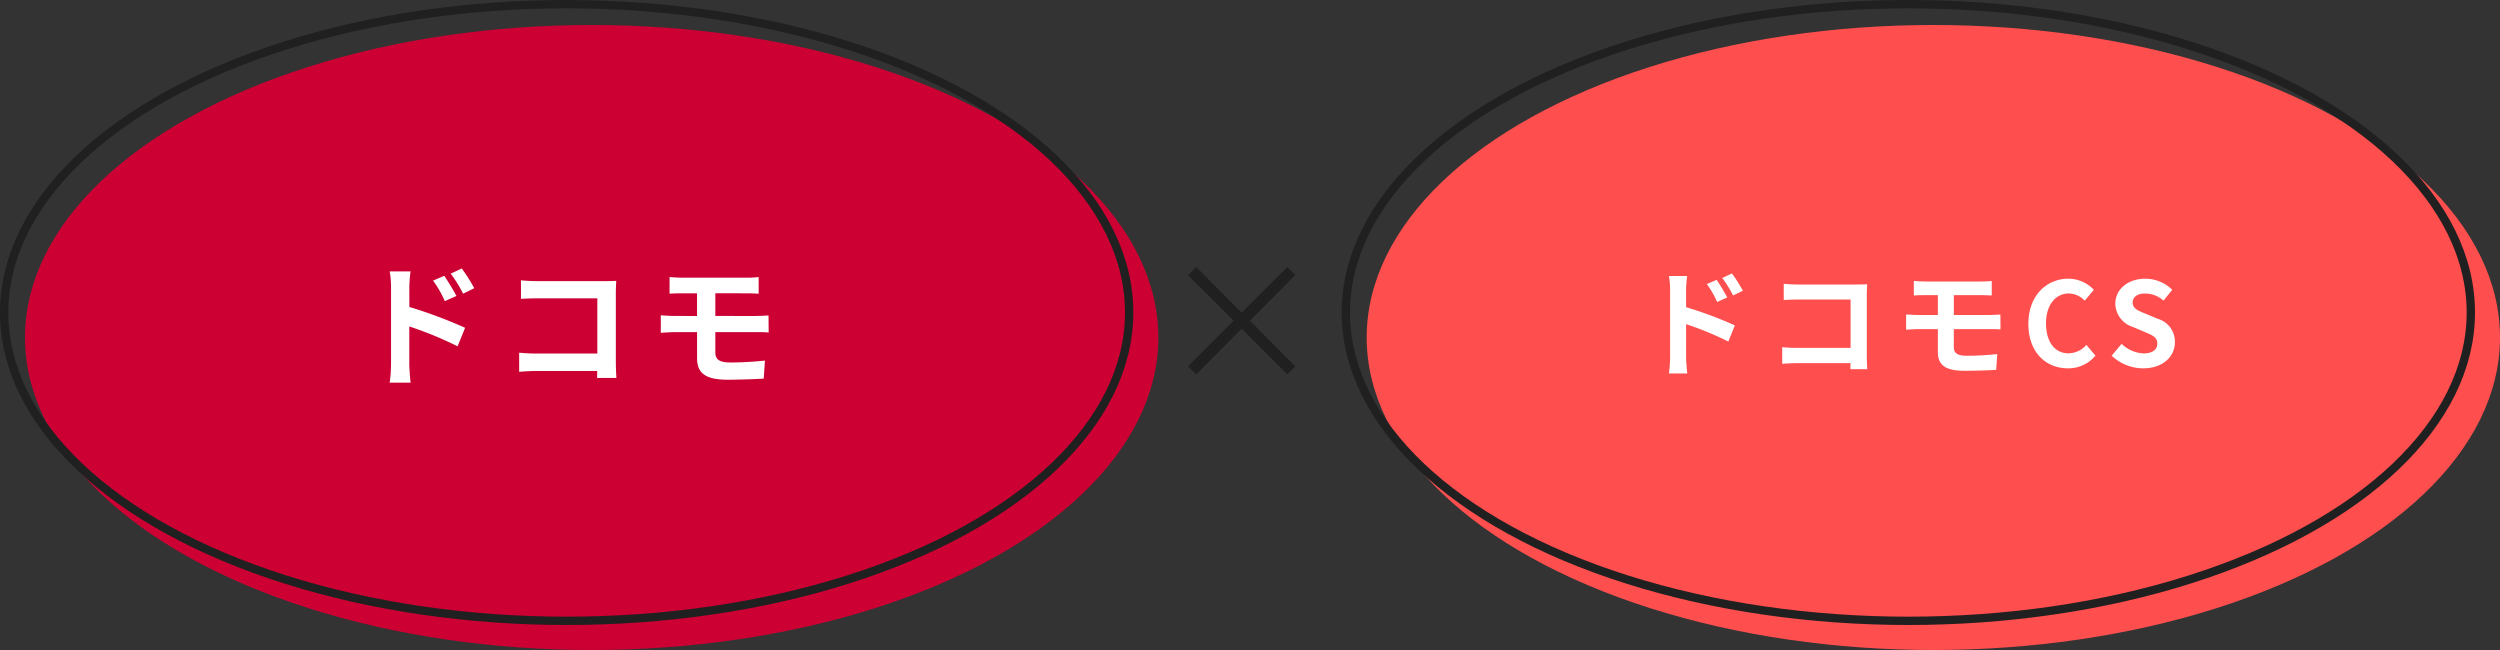
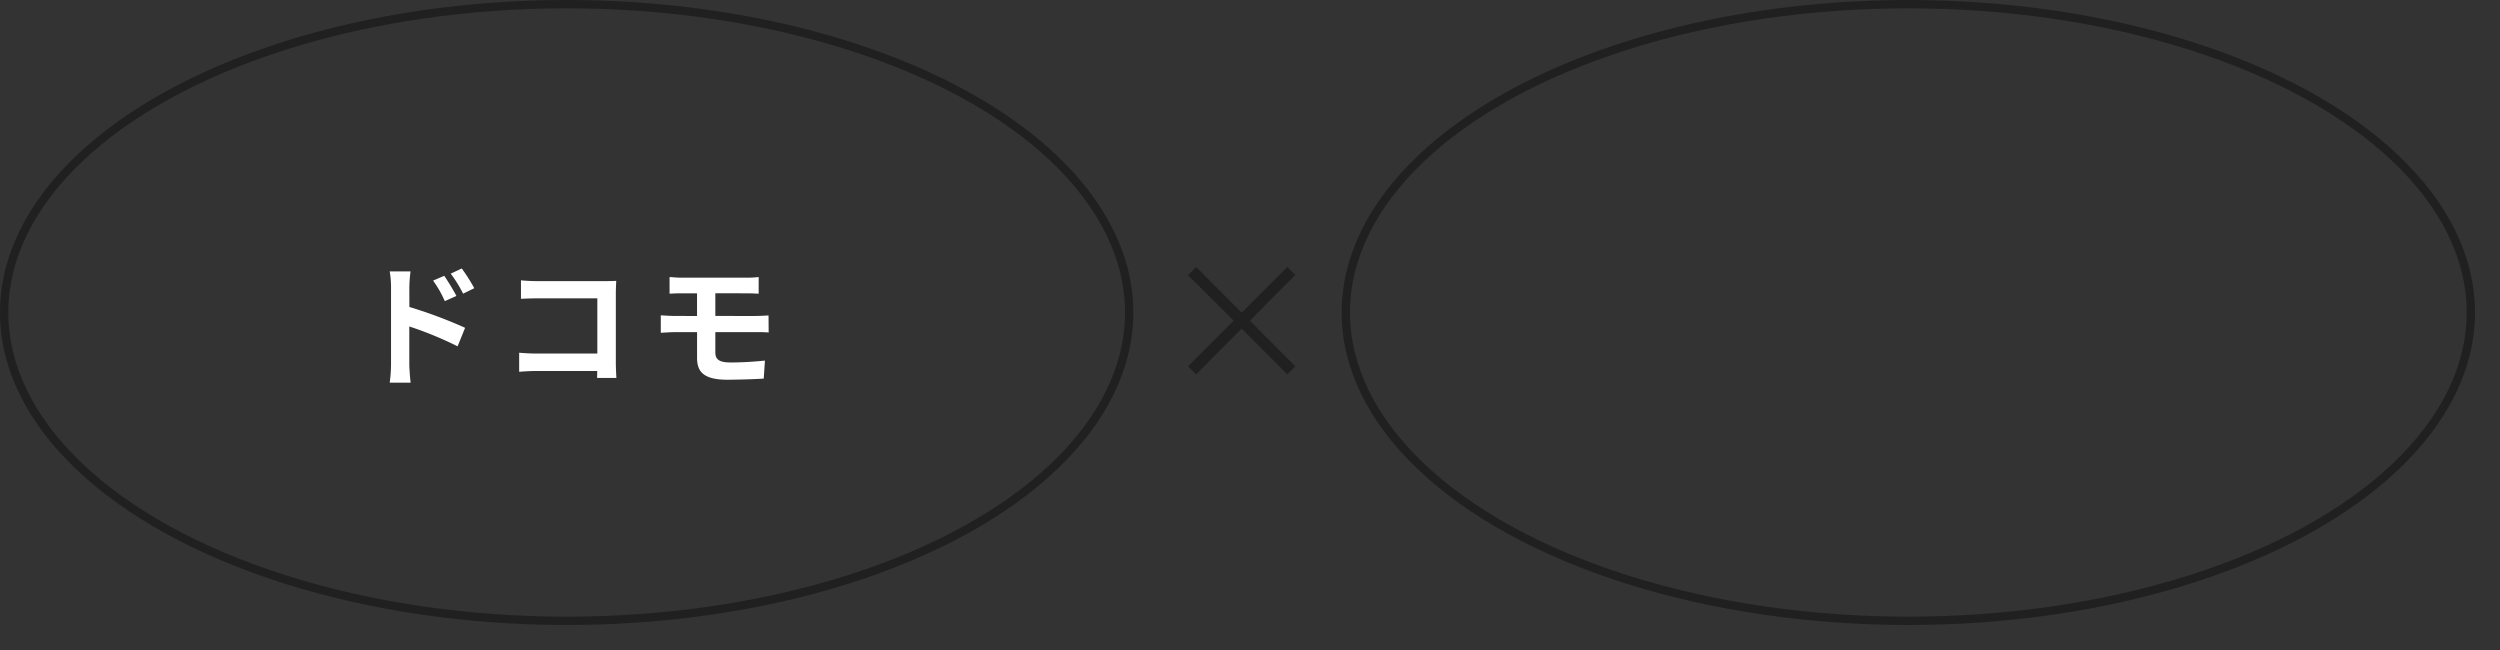
<svg xmlns="http://www.w3.org/2000/svg" width="300" height="78" viewBox="0 0 300 78">
  <rect x="0" y="0" width="300" height="78" fill="#333333" stroke="none" />
  <g id="グループ_708" data-name="グループ 708" transform="translate(-122 -4772)">
    <g id="グループ_707" data-name="グループ 707">
      <g id="グループ_706" data-name="グループ 706">
        <path id="パス_1869" data-name="パス 1869" d="M6.44-2.04.98-7.52,6.44-13l-.96-.96L0-8.48l-5.46-5.48-.98.98L-.96-7.52-6.44-2.04l.98.96L0-6.56,5.48-1.08Z" transform="translate(271 4818)" fill="#202020" />
-         <ellipse id="楕円形_2001" data-name="楕円形 2001" cx="68" cy="37.5" rx="68" ry="37.5" transform="translate(125 4775)" fill="#c03" />
        <g id="楕円形_1996" data-name="楕円形 1996" transform="translate(122 4772)" fill="none" stroke="#202020" stroke-width="1">
          <ellipse cx="68" cy="37.5" rx="68" ry="37.5" stroke="none" />
          <ellipse cx="68" cy="37.5" rx="67.5" ry="37" fill="none" />
        </g>
        <path id="パス_1868" data-name="パス 1868" d="M-11.088-10.416a21.189,21.189,0,0,0-1.5-2.368l-1.328.624a14.981,14.981,0,0,1,1.488,2.4Zm-2.144.928c-.368-.72-1.008-1.744-1.456-2.416l-1.344.576a13.036,13.036,0,0,1,1.408,2.464ZM-18.88-10.5a17.4,17.4,0,0,1,.144-1.936h-2.5a11.29,11.29,0,0,1,.16,1.936v9.2a17.325,17.325,0,0,1-.16,2.224h2.512c-.08-.656-.16-1.776-.16-2.224V-5.824A42.863,42.863,0,0,1-13.088-3.44l.9-2.224a55.663,55.663,0,0,0-6.688-2.5ZM5.968.352C5.936-.128,5.9-.976,5.9-1.536V-9.824c0-.464.032-1.1.048-1.472-.272.016-.944.032-1.408.032H-3.5c-.56,0-1.392-.032-1.984-.1v2.224C-5.04-9.168-4.176-9.2-3.5-9.2H3.68v6.624H-3.7c-.72,0-1.44-.048-2-.1V-.384c.528-.048,1.44-.1,2.064-.1h7.3c0,.3,0,.576-.016.832Zm11.872-5.5h4.88c.352,0,1.072,0,1.52.048l-.016-2.048c-.416.032-1.216.064-1.552.064H17.84v-2.72H21.6c.576,0,1.024.032,1.44.048v-2a11.932,11.932,0,0,1-1.44.08H13.9c-.576,0-1.088-.048-1.552-.08v2c.464-.032.976-.048,1.552-.048h1.744v2.72H13.04c-.5,0-1.3-.048-1.744-.08v2.1c.48-.032,1.3-.08,1.744-.08h2.608v3.088c0,1.616.72,2.624,3.648,2.624C20.8.56,22.608.5,23.648.432l.144-2.16c-1.28.128-2.688.224-4.128.224-1.28,0-1.824-.32-1.824-1.2Z" transform="translate(190 4817)" fill="#fff" />
-         <ellipse id="楕円形_2002" data-name="楕円形 2002" cx="68" cy="37.5" rx="68" ry="37.5" transform="translate(286 4775)" fill="#ff4e4e" />
        <g id="楕円形_1996-2" data-name="楕円形 1996" transform="translate(283 4772)" fill="none" stroke="#202020" stroke-width="1">
-           <ellipse cx="68" cy="37.5" rx="68" ry="37.5" stroke="none" />
          <ellipse cx="68" cy="37.5" rx="67.5" ry="37" fill="none" />
        </g>
-         <path id="パス_1867" data-name="パス 1867" d="M-19.852-9.114a18.541,18.541,0,0,0-1.316-2.072l-1.162.546a13.108,13.108,0,0,1,1.3,2.1Zm-1.876.812c-.322-.63-.882-1.526-1.274-2.114l-1.176.5a11.407,11.407,0,0,1,1.232,2.156Zm-4.942-.882a15.225,15.225,0,0,1,.126-1.694h-2.184a9.879,9.879,0,0,1,.14,1.694v8.05a15.16,15.16,0,0,1-.14,1.946h2.2c-.07-.574-.14-1.554-.14-1.946V-5.1A37.506,37.506,0,0,1-21.6-3.01l.784-1.946A48.705,48.705,0,0,0-26.67-7.14ZM-4.928.308c-.028-.42-.056-1.162-.056-1.652V-8.6c0-.406.028-.966.042-1.288-.238.014-.826.028-1.232.028h-7.042c-.49,0-1.218-.028-1.736-.084v1.946c.392-.028,1.148-.056,1.736-.056H-6.93v5.8h-6.454c-.63,0-1.26-.042-1.75-.084v2c.462-.042,1.26-.084,1.806-.084h6.384c0,.266,0,.5-.014.728ZM5.46-4.508H9.73c.308,0,.938,0,1.33.042l-.014-1.792c-.364.028-1.064.056-1.358.056H5.46v-2.38H8.75c.5,0,.9.028,1.26.042v-1.75a10.441,10.441,0,0,1-1.26.07H2.016c-.5,0-.952-.042-1.358-.07v1.75c.406-.028.854-.042,1.358-.042H3.542V-6.2H1.26c-.434,0-1.134-.042-1.526-.07v1.834c.42-.028,1.134-.07,1.526-.07H3.542v2.7c0,1.414.63,2.3,3.192,2.3,1.316,0,2.9-.056,3.808-.112l.126-1.89c-1.12.112-2.352.2-3.612.2-1.12,0-1.6-.28-1.6-1.05ZM19.152.2a4.193,4.193,0,0,0,3.3-1.526L21.364-2.618A2.881,2.881,0,0,1,19.222-1.6c-1.638,0-2.7-1.358-2.7-3.612,0-2.226,1.176-3.57,2.744-3.57a2.672,2.672,0,0,1,1.9.868L22.26-9.226a4.226,4.226,0,0,0-3.038-1.33c-2.618,0-4.816,2-4.816,5.418C14.406-1.68,16.534.2,19.152.2Zm9.03,0C30.576.2,31.99-1.246,31.99-2.94A2.862,2.862,0,0,0,29.9-5.754l-1.358-.574c-.882-.35-1.624-.616-1.624-1.358,0-.686.588-1.092,1.5-1.092a3.3,3.3,0,0,1,2.2.854l1.05-1.3a4.6,4.6,0,0,0-3.248-1.33c-2.1,0-3.584,1.3-3.584,3a3,3,0,0,0,2.1,2.786l1.386.588c.924.392,1.554.63,1.554,1.4,0,.728-.574,1.19-1.652,1.19a4.076,4.076,0,0,1-2.632-1.148L24.4-1.316A5.521,5.521,0,0,0,28.182.2Z" transform="translate(351 4816)" fill="#fff" />
      </g>
    </g>
  </g>
</svg>